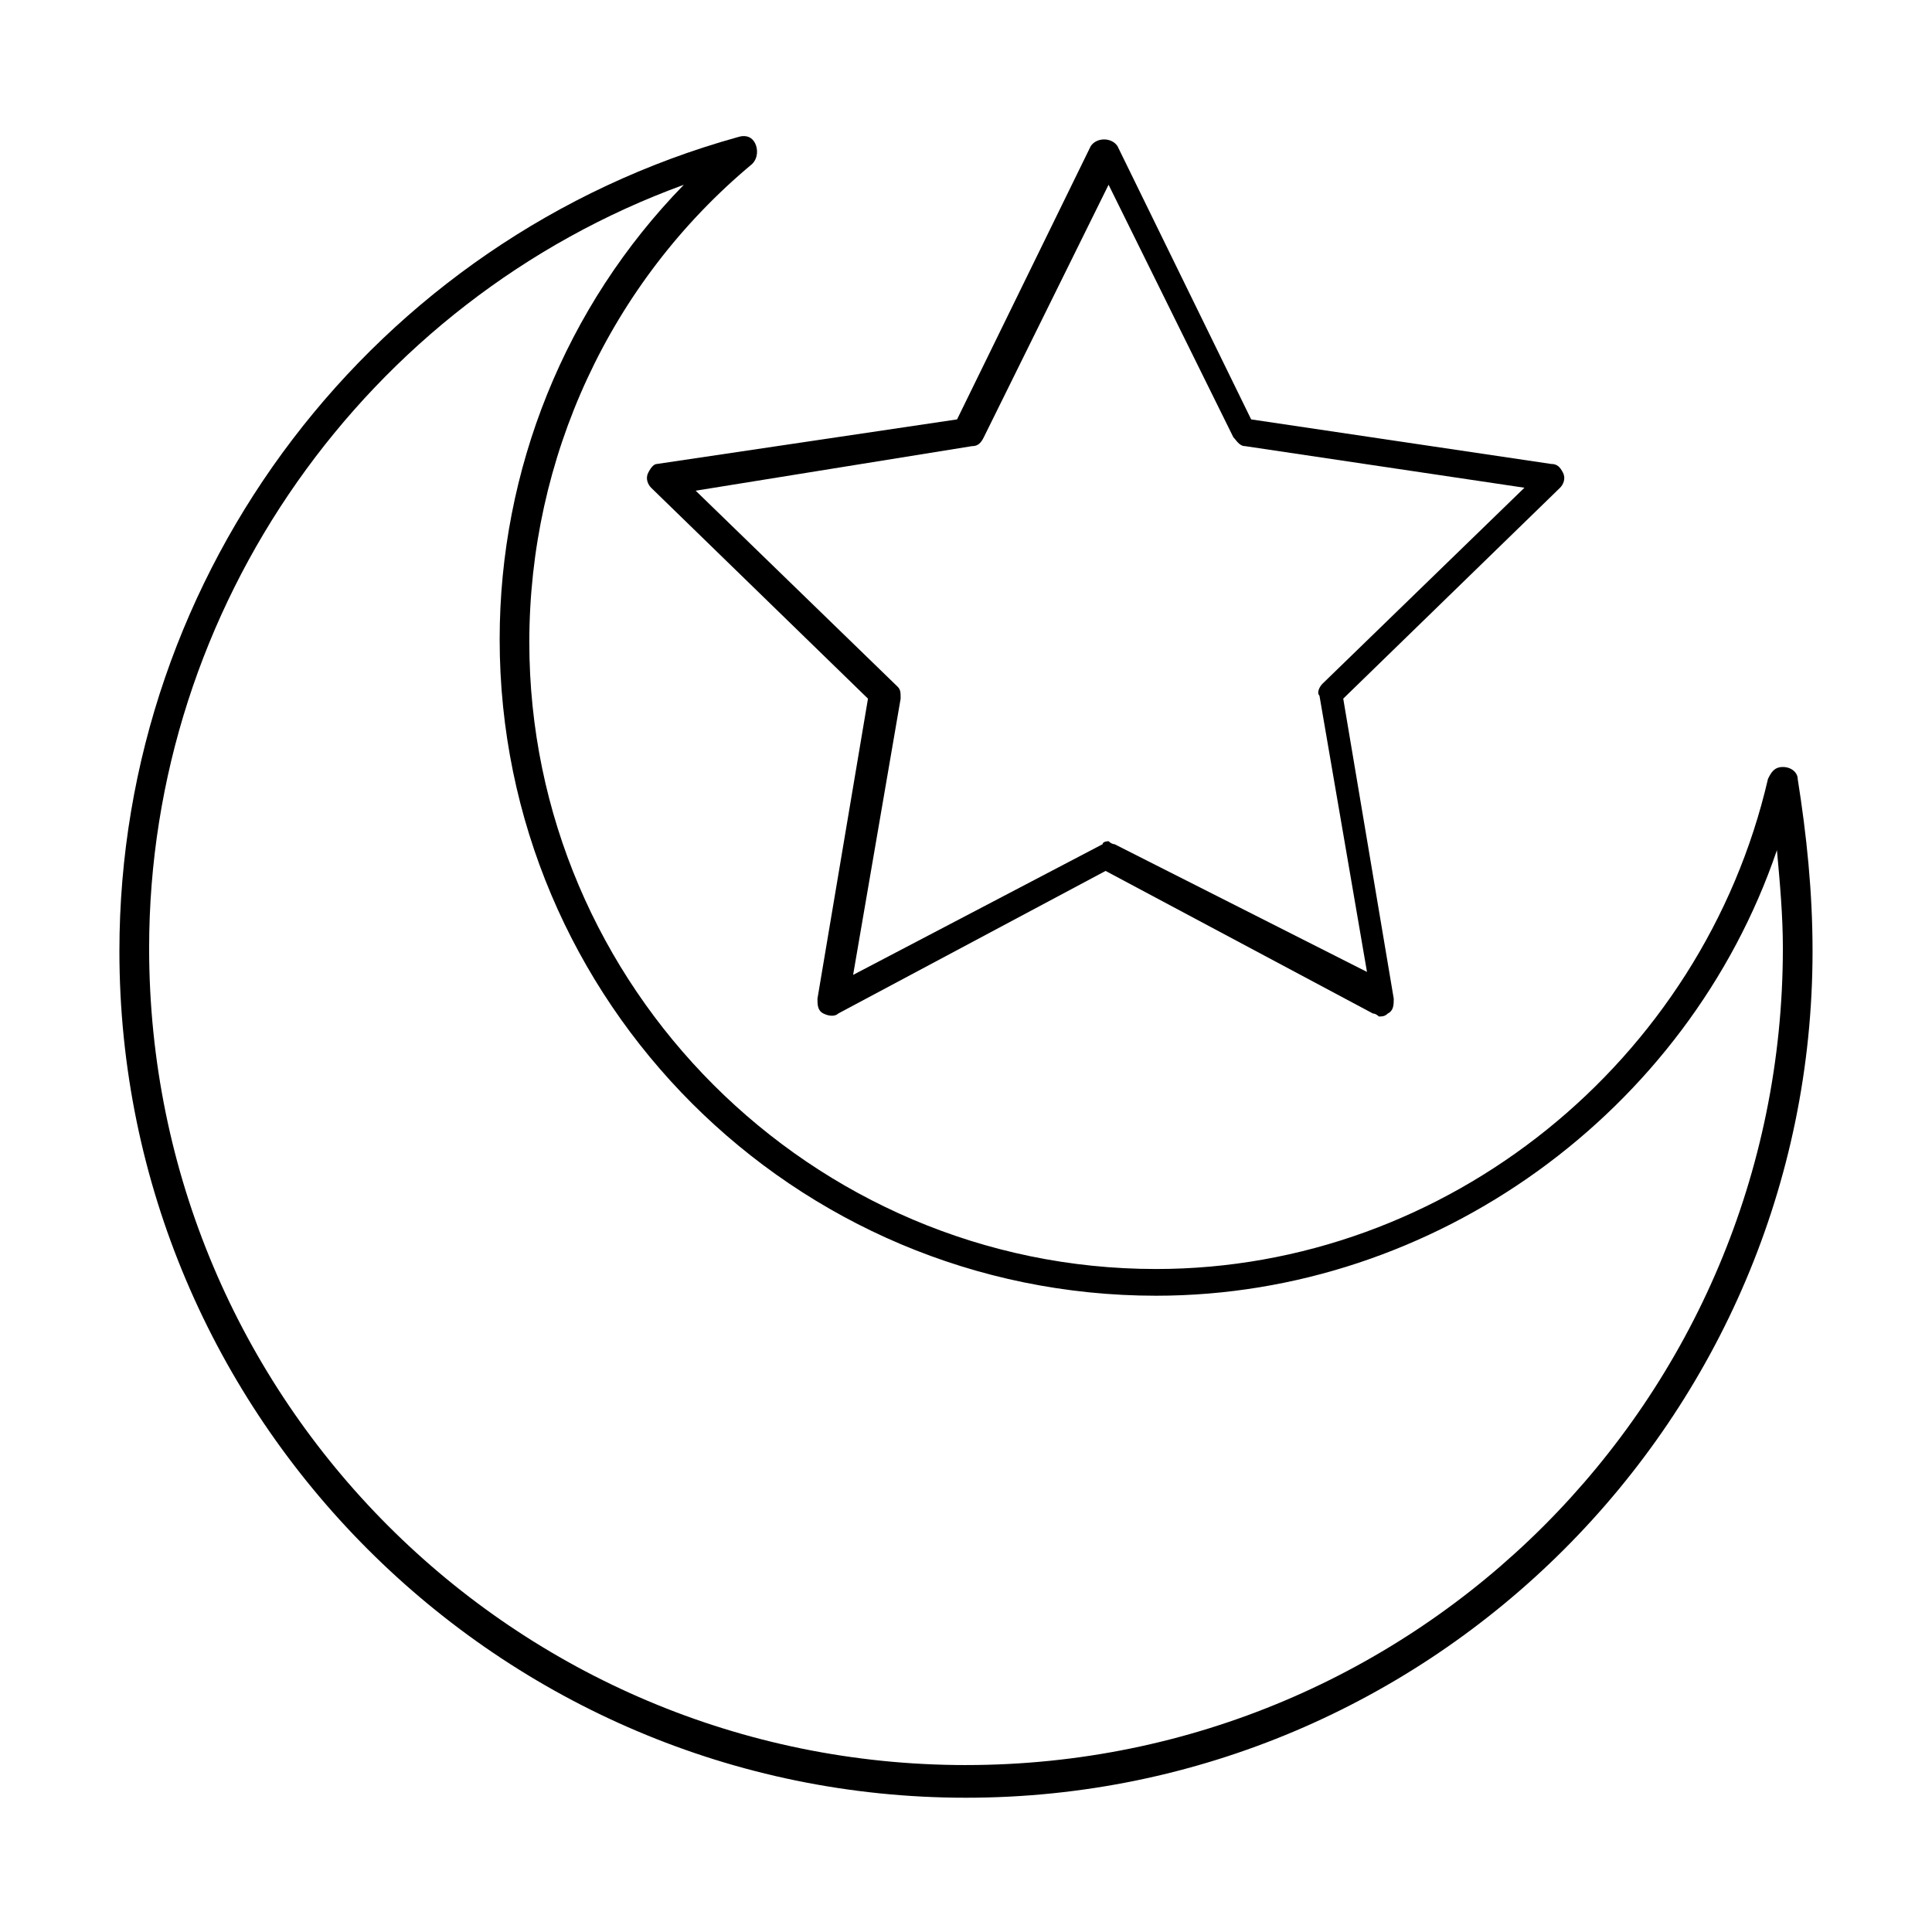
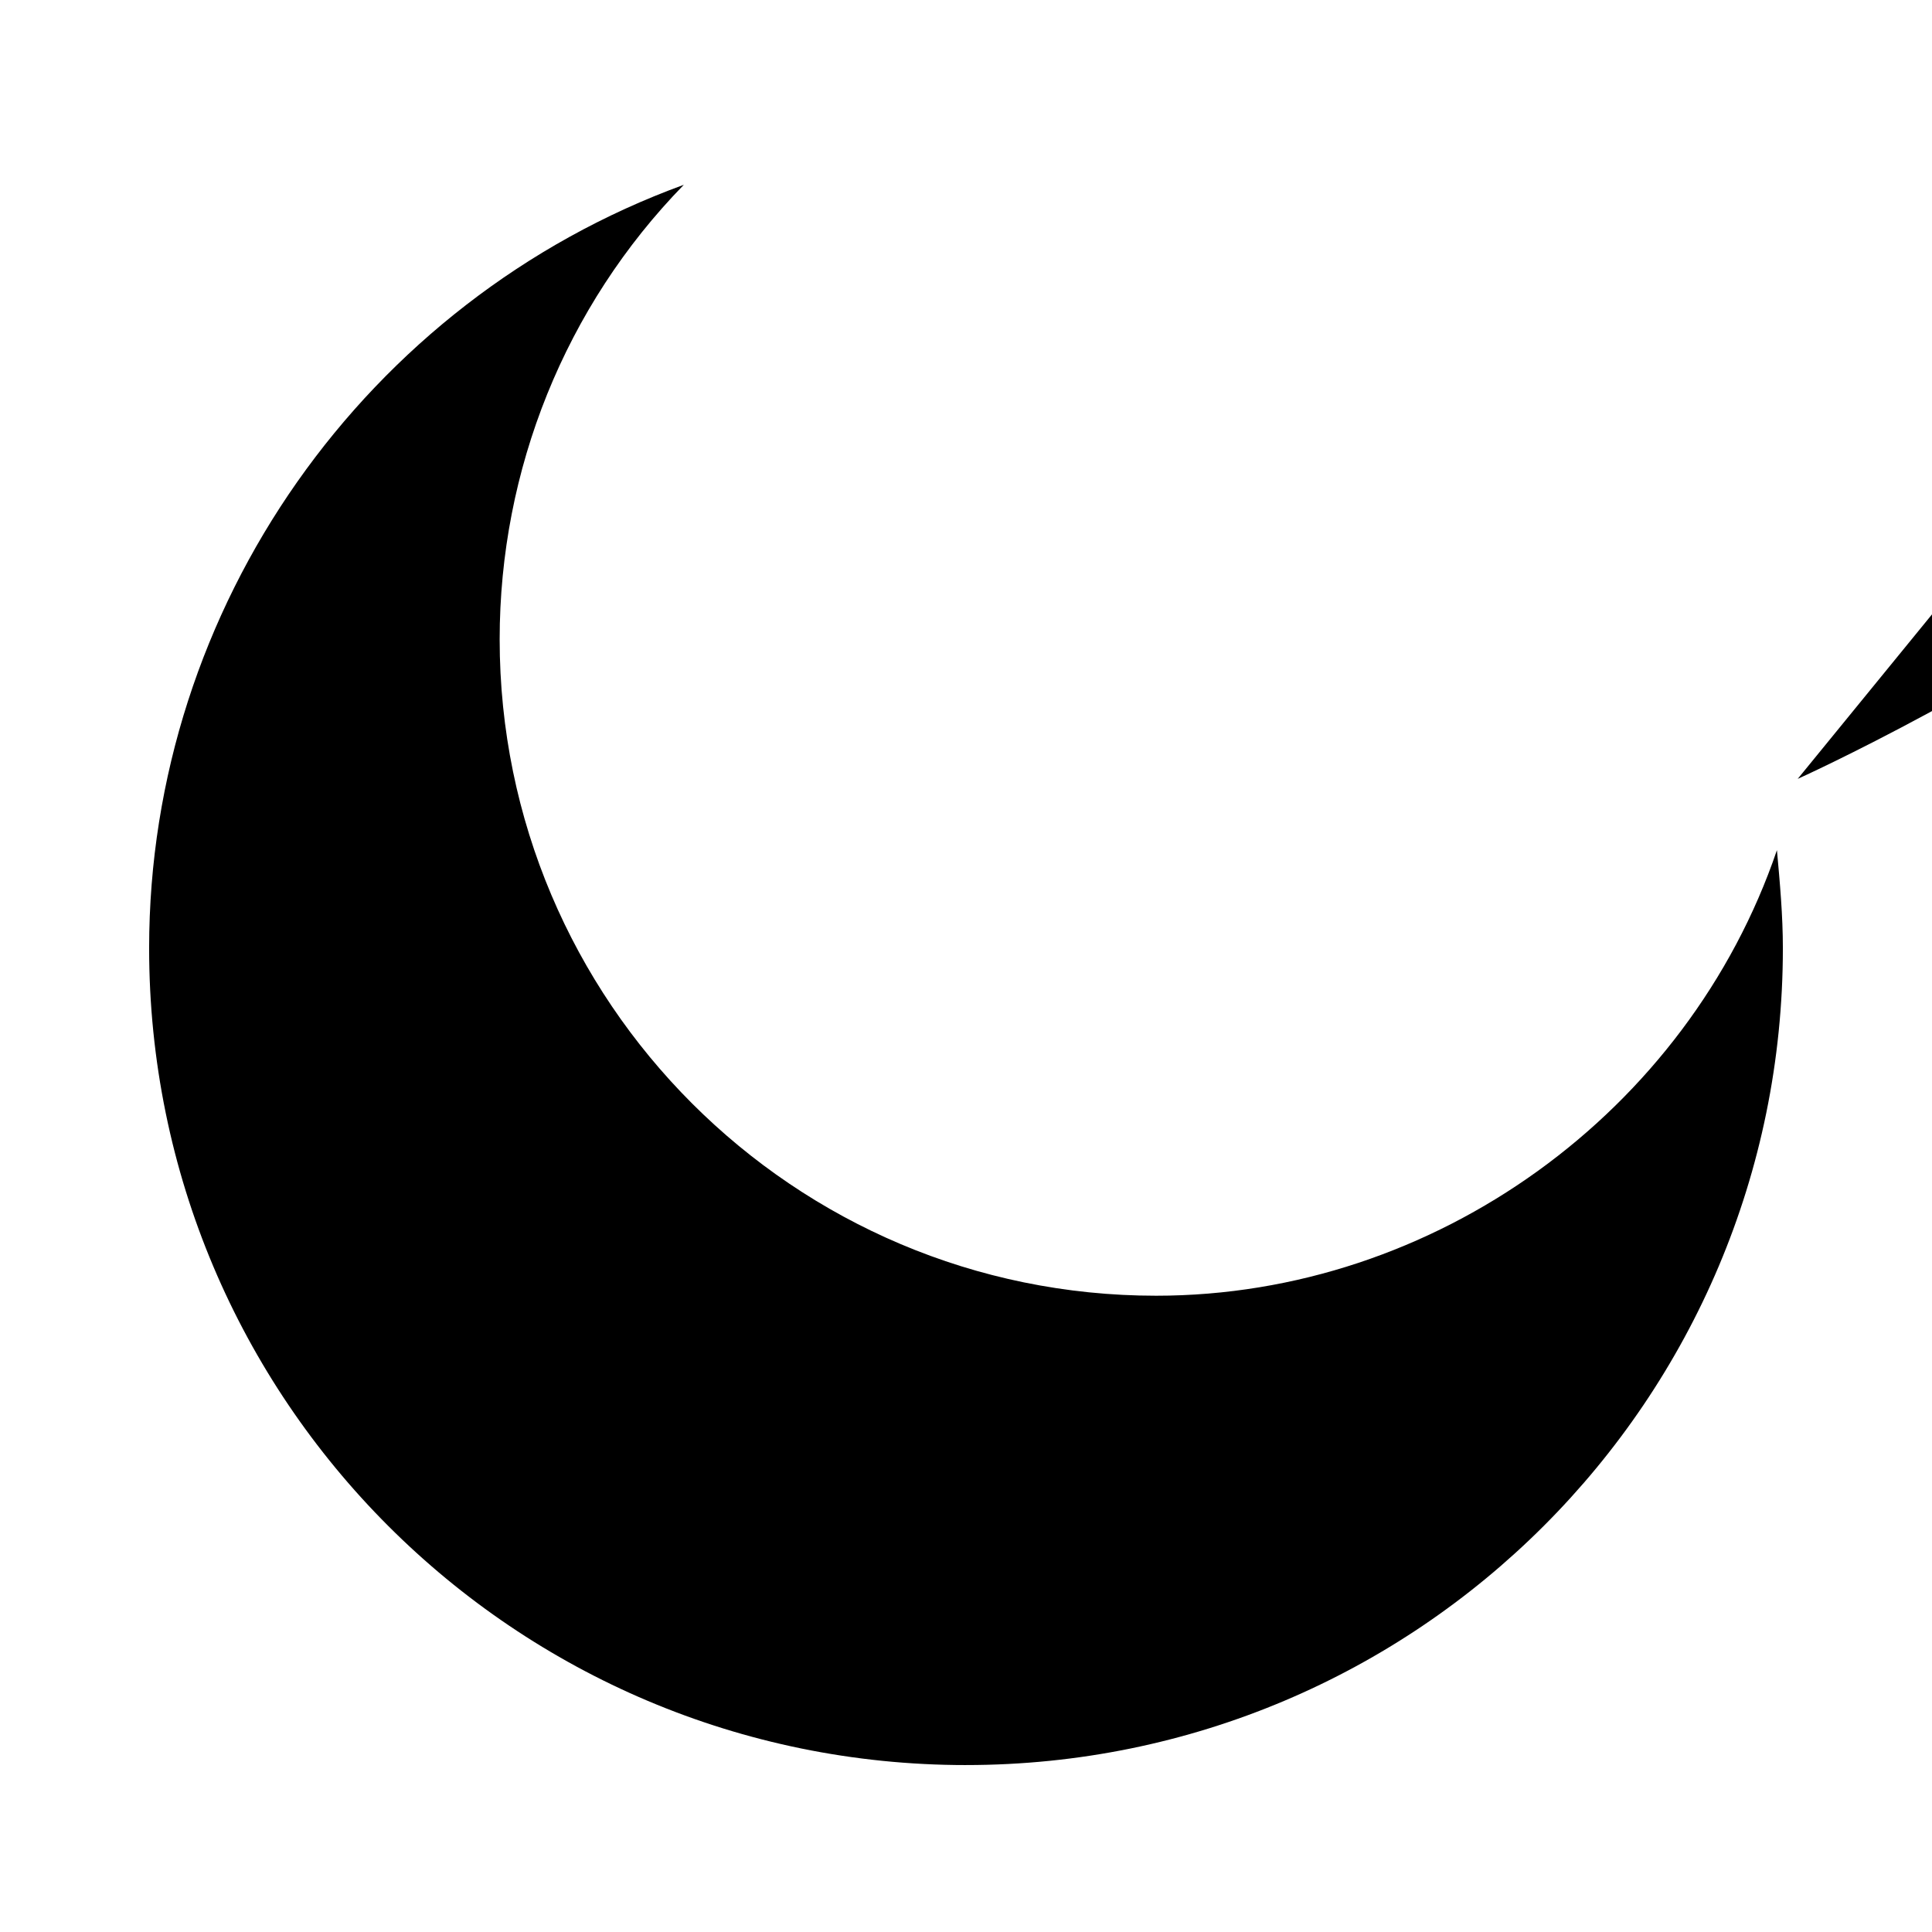
<svg xmlns="http://www.w3.org/2000/svg" fill="#000000" width="800px" height="800px" version="1.1" viewBox="144 144 512 512">
  <g>
-     <path d="m620.41 350.41c0-1.574-1.574-3.148-3.938-3.148-2.363 0-3.148 1.574-3.938 3.148-17.32 74.785-85.02 129.89-162.16 129.89-91.316 0-166.1-74.785-166.1-166.1 0.008-48.805 21.262-95.25 59.047-126.74 1.574-1.574 1.574-3.934 0.785-5.508-0.789-1.574-2.363-2.363-4.723-1.574-96.039 26.762-163.74 114.93-163.74 215.69 0 123.59 100.76 224.35 224.35 224.35s224.35-100.76 224.35-224.35c0.004-15.742-1.57-30.699-3.934-45.656zm-220.41 261.35c-119.66 0-216.48-96.824-216.48-216.48 0-90.527 57.465-171.61 141.7-202.31-31.488 32.273-48.805 75.57-48.805 120.44 0 96.039 77.934 173.97 173.97 173.97 73.996 0 140.91-48.805 164.52-118.08 0.789 8.66 1.574 17.32 1.574 25.977 0 119.66-96.828 216.48-216.48 216.48z" />
-     <path d="m315.77 269.32c-0.789 1.574 0 3.148 0.789 3.938l57.465 55.891-13.387 79.504c0 1.574 0 3.148 1.574 3.938 1.574 0.789 3.148 0.789 3.938 0l70.848-37.785 70.848 37.785c0.789 0 1.574 0.789 1.574 0.789 0.789 0 1.574 0 2.363-0.789 1.574-0.789 1.574-2.363 1.574-3.938l-13.383-79.508 57.465-55.891c0.789-0.789 1.574-2.363 0.789-3.938-0.789-1.574-1.574-2.363-3.148-2.363l-79.508-11.809-35.426-72.422c-1.574-2.363-5.512-2.363-7.086 0l-35.426 72.422-79.508 11.809c-0.781 0.004-1.57 0.793-2.356 2.367zm85.805-7.086c1.574 0 2.363-0.789 3.148-2.363l33.062-66.914 33.062 66.914c0.789 0.789 1.574 2.363 3.148 2.363l73.996 11.02-53.531 51.957c-0.789 0.789-1.574 2.363-0.789 3.148l12.594 73.211-66.906-33.852c-0.789 0-1.574-0.789-1.574-0.789s-1.574 0-1.574 0.789l-66.125 34.637 12.594-73.211c0-1.574 0-2.363-0.789-3.148l-53.531-51.957z" />
+     <path d="m620.41 350.41s224.35-100.76 224.35-224.35c0.004-15.742-1.57-30.699-3.934-45.656zm-220.41 261.35c-119.66 0-216.48-96.824-216.48-216.48 0-90.527 57.465-171.61 141.7-202.31-31.488 32.273-48.805 75.57-48.805 120.44 0 96.039 77.934 173.97 173.97 173.97 73.996 0 140.91-48.805 164.52-118.08 0.789 8.66 1.574 17.32 1.574 25.977 0 119.66-96.828 216.48-216.48 216.48z" />
  </g>
</svg>